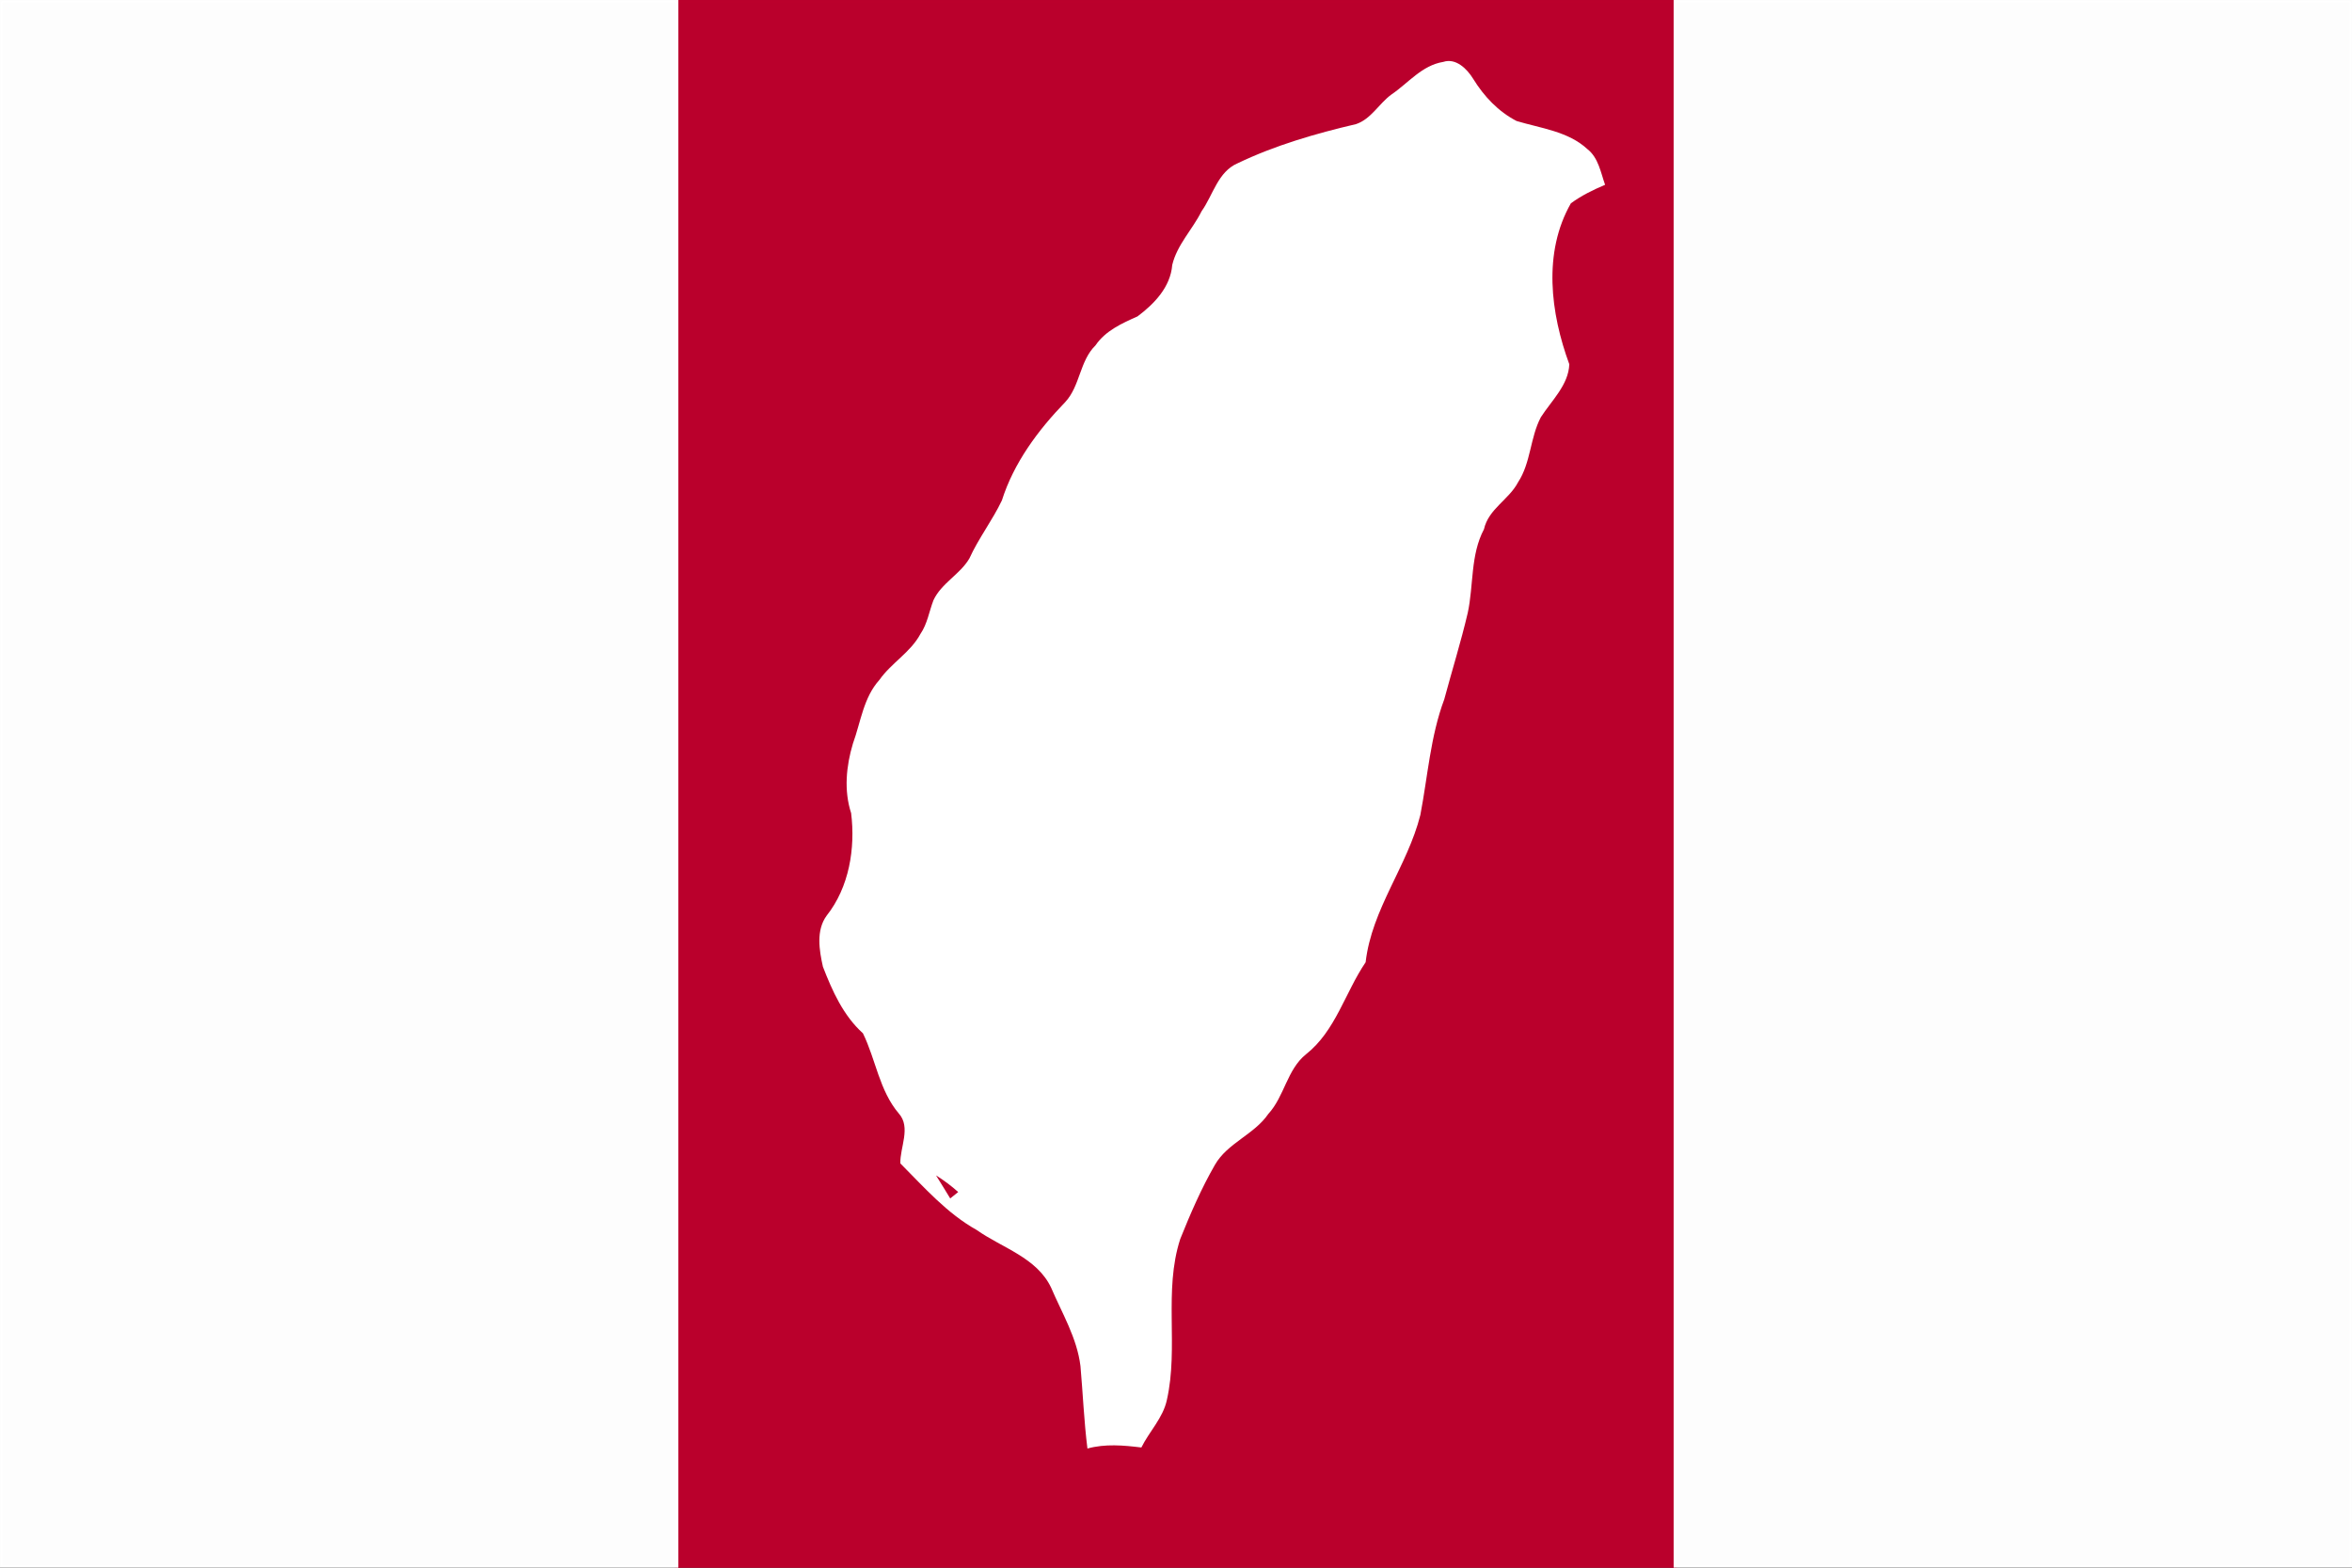
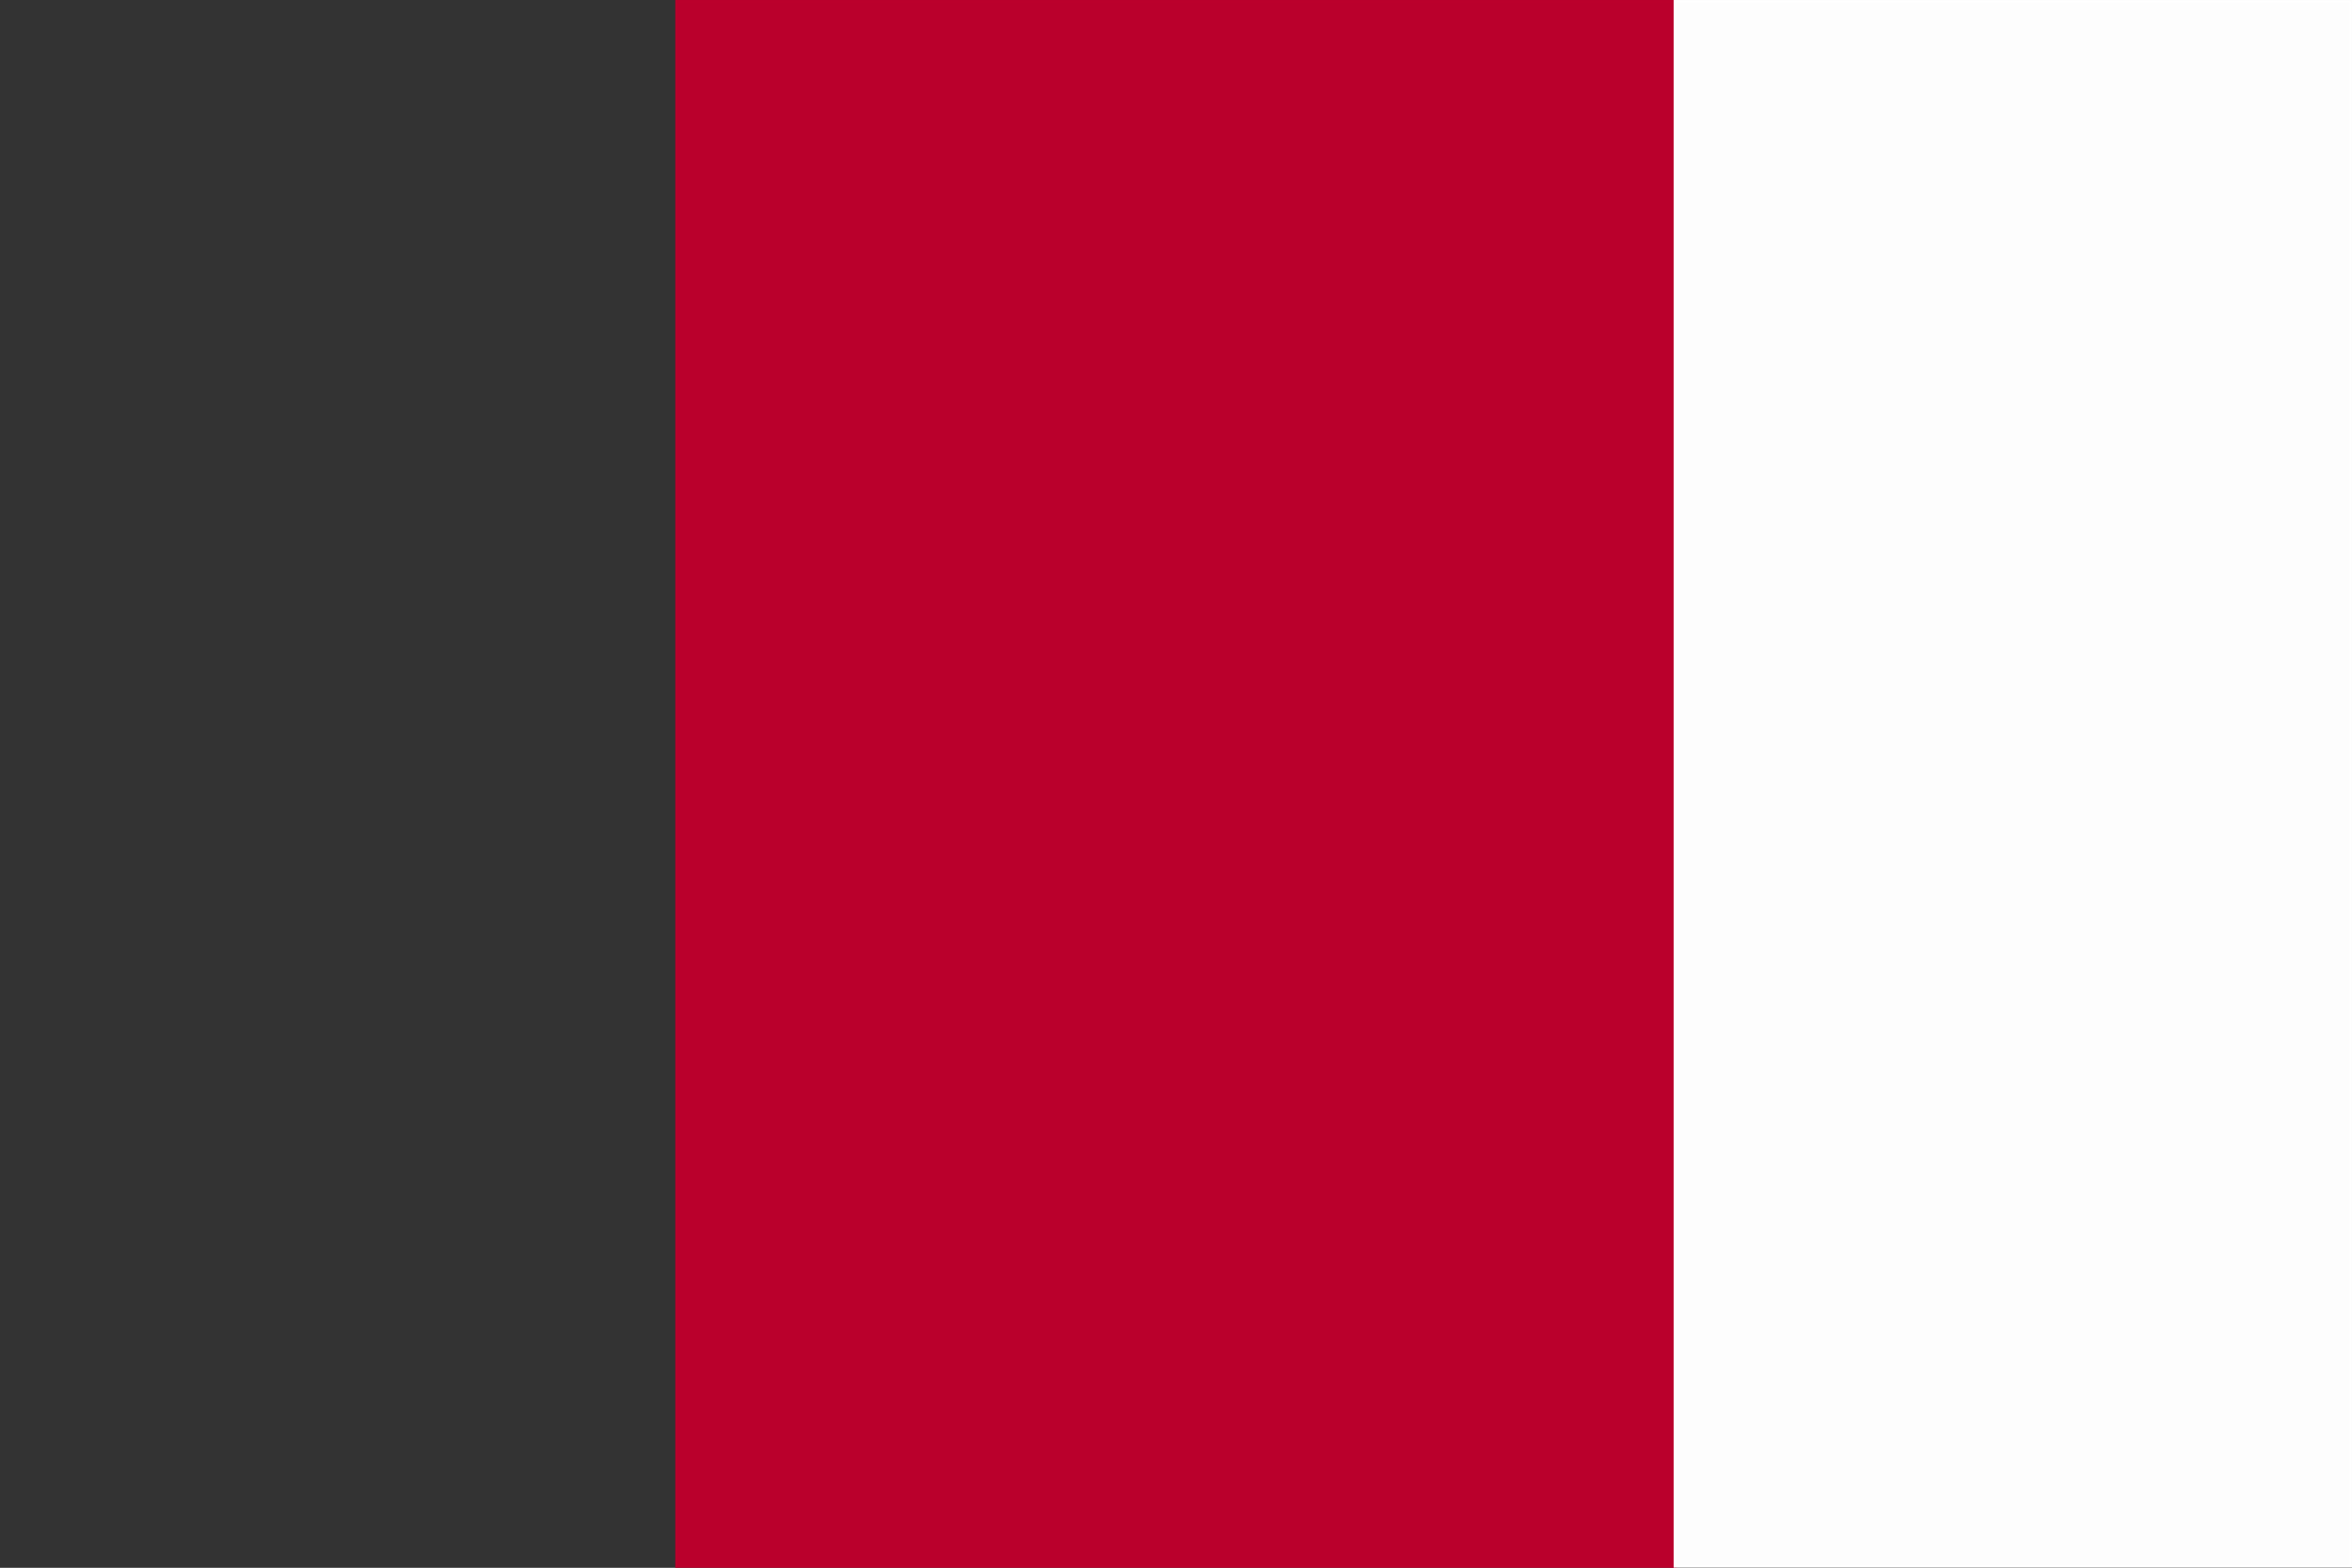
<svg xmlns="http://www.w3.org/2000/svg" xmlns:ns1="http://sodipodi.sourceforge.net/DTD/sodipodi-0.dtd" xmlns:ns2="http://www.inkscape.org/namespaces/inkscape" id="svg2" ns1:version="0.32" ns2:version="1.3 (0e150ed6c4, 2023-07-21)" width="900" height="600.042" version="1.0" ns1:docname="WUFI_Flag.svg" ns2:output_extension="org.inkscape.output.svg.inkscape">
  <rect width="100%" height="100%" fill="#333333" stroke="none" />
  <defs id="defs5">
    <ns2:perspective ns1:type="inkscape:persp3d" ns2:vp_x="0 : 324.02356 : 1" ns2:vp_y="0 : 1000 : 0" ns2:vp_z="950 : 324.02356 : 1" ns2:persp3d-origin="475 : 216.02356 : 1" id="perspective10" />
    <ns2:perspective id="perspective2823" ns2:persp3d-origin="0.5 : 0.3568929 : 1" ns2:vp_z="1 : 0.52355957 : 1" ns2:vp_y="0 : 1000 : 0" ns2:vp_x="0 : 0.52355957 : 1" ns1:type="inkscape:persp3d" />
    <ns2:perspective id="perspective2836" ns2:persp3d-origin="0.5 : 0.3568929 : 1" ns2:vp_z="1 : 0.52355957 : 1" ns2:vp_y="0 : 1000 : 0" ns2:vp_x="0 : 0.52355957 : 1" ns1:type="inkscape:persp3d" />
  </defs>
  <ns1:namedview ns2:window-height="1007" ns2:window-width="1920" ns2:pageshadow="2" ns2:pageopacity="0.0" guidetolerance="10.0" gridtolerance="10.0" objecttolerance="10.0" borderopacity="1.0" bordercolor="#666666" pagecolor="#ffffff" id="base" showgrid="false" ns2:zoom="2.5022224" ns2:cx="211.81171" ns2:cy="90.519532" ns2:window-x="-9" ns2:window-y="-9" ns2:current-layer="svg2" ns2:window-maximized="1" fit-margin-top="0" fit-margin-left="0" fit-margin-right="0" fit-margin-bottom="0" ns2:showpageshadow="2" ns2:pagecheckerboard="0" ns2:deskcolor="#d1d1d1" />
  <path style="opacity:0.99;fill:#bc002d;fill-opacity:1;stroke:#bc002d;stroke-width:0.937;stroke-miterlimit:4;stroke-dasharray:none;stroke-opacity:1" d="M 258.867,0.468 V 599.574 H 641.137 V 0.468 Z" id="rect2161" ns2:connector-curvature="0" />
-   <rect style="opacity:0.99;fill:#ffffff;fill-opacity:1;stroke:#ffffff;stroke-width:0.937;stroke-miterlimit:4;stroke-dasharray:none;stroke-opacity:1" id="rect3134" width="258.644" height="599.062" x="0.468" y="0.468" rx="0" ry="0" />
  <rect style="opacity:0.99;fill:#ffffff;fill-opacity:1;stroke:#ffffff;stroke-width:0.937;stroke-miterlimit:4;stroke-dasharray:none;stroke-opacity:1" id="rect4105" width="258.641" height="599.045" x="640.891" y="0.47" rx="0" ry="0" />
-   <path d="m 552.271,23.69 c 4.853,-1.6 9.133,2.707 11.453,6.493 4.093,6.64 9.587,12.52 16.613,16.133 9.187,2.773 19.76,3.947 27.107,10.773 4.187,3.28 5.067,8.893 6.747,13.64 -4.573,1.933 -9.093,4.133 -13.093,7.093 -10.747,18.867 -7.8,41.973 -0.6,61.587 -0.28,7.907 -6.813,13.933 -10.893,20.28 -4.12,7.827 -3.8,17.373 -8.693,24.853 -3.493,6.707 -11.333,10.227 -13.067,18.013 -5.213,9.84 -3.92,21.373 -6.2,31.987 -2.613,11.147 -6.027,22.08 -9,33.133 -5.307,14.187 -6.307,29.493 -9.147,44.267 -4.947,19.613 -18.6,35.947 -20.933,56.347 -7.853,11.547 -11.507,26.32 -22.813,35.213 -7.28,5.867 -8.227,16.08 -14.44,22.853 -5.427,7.92 -15.627,11.08 -20.44,19.507 -5.2,9.04 -9.36,18.653 -13.24,28.32 -6.467,19.92 -0.547,41.36 -5.12,61.613 -1.467,6.893 -6.72,12.04 -9.76,18.2 -6.867,-0.84 -13.88,-1.467 -20.64,0.4 -1.32,-10.493 -1.733,-21.04 -2.667,-31.56 -1.32,-10.787 -7.067,-20.227 -11.253,-30.053 -5.48,-11.493 -18.707,-15.147 -28.413,-22 -11.44,-6.387 -20.133,-16.347 -29.253,-25.507 -0.213,-6.04 4.173,-13.8 -0.6,-19.12 -7.453,-8.76 -8.813,-20.68 -13.72,-30.68 -7.52,-6.787 -11.72,-16.2 -15.307,-25.467 -1.413,-6.347 -2.693,-13.907 1.413,-19.547 8.627,-10.867 11.053,-25.8 9.373,-39.267 -2.8,-8.6 -1.893,-18.013 0.68,-26.573 3.013,-8.28 4.027,-17.64 10.173,-24.44 4.547,-6.467 11.88,-10.48 15.667,-17.547 2.667,-3.893 3.32,-8.6 4.987,-12.907 3.04,-6.547 10.147,-9.853 13.733,-15.973 3.533,-7.76 8.8,-14.547 12.453,-22.227 4.56,-14.4 13.84,-26.893 24.24,-37.64 5.733,-6.173 5.48,-15.72 11.573,-21.693 3.827,-5.627 10.093,-8.427 16.08,-11.093 6.413,-4.813 12.613,-11.2 13.293,-19.707 1.853,-7.747 7.747,-13.547 11.227,-20.547 4.373,-6.147 6.227,-15.107 13.8,-18.36 14.373,-6.893 29.813,-11.36 45.307,-14.987 5.747,-1.92 8.747,-7.813 13.467,-11.28 6.493,-4.387 11.693,-11.2 19.907,-12.533 M 358.177,449.863 c 1.8,2.933 3.667,5.853 5.427,8.813 0.773,-0.613 2.293,-1.84 3.053,-2.453 -2.64,-2.373 -5.493,-4.493 -8.48,-6.36 z" id="path6" ns2:connector-curvature="0" style="opacity:1;fill:#ffffff;fill-opacity:1;stroke-width:1.333" />
</svg>